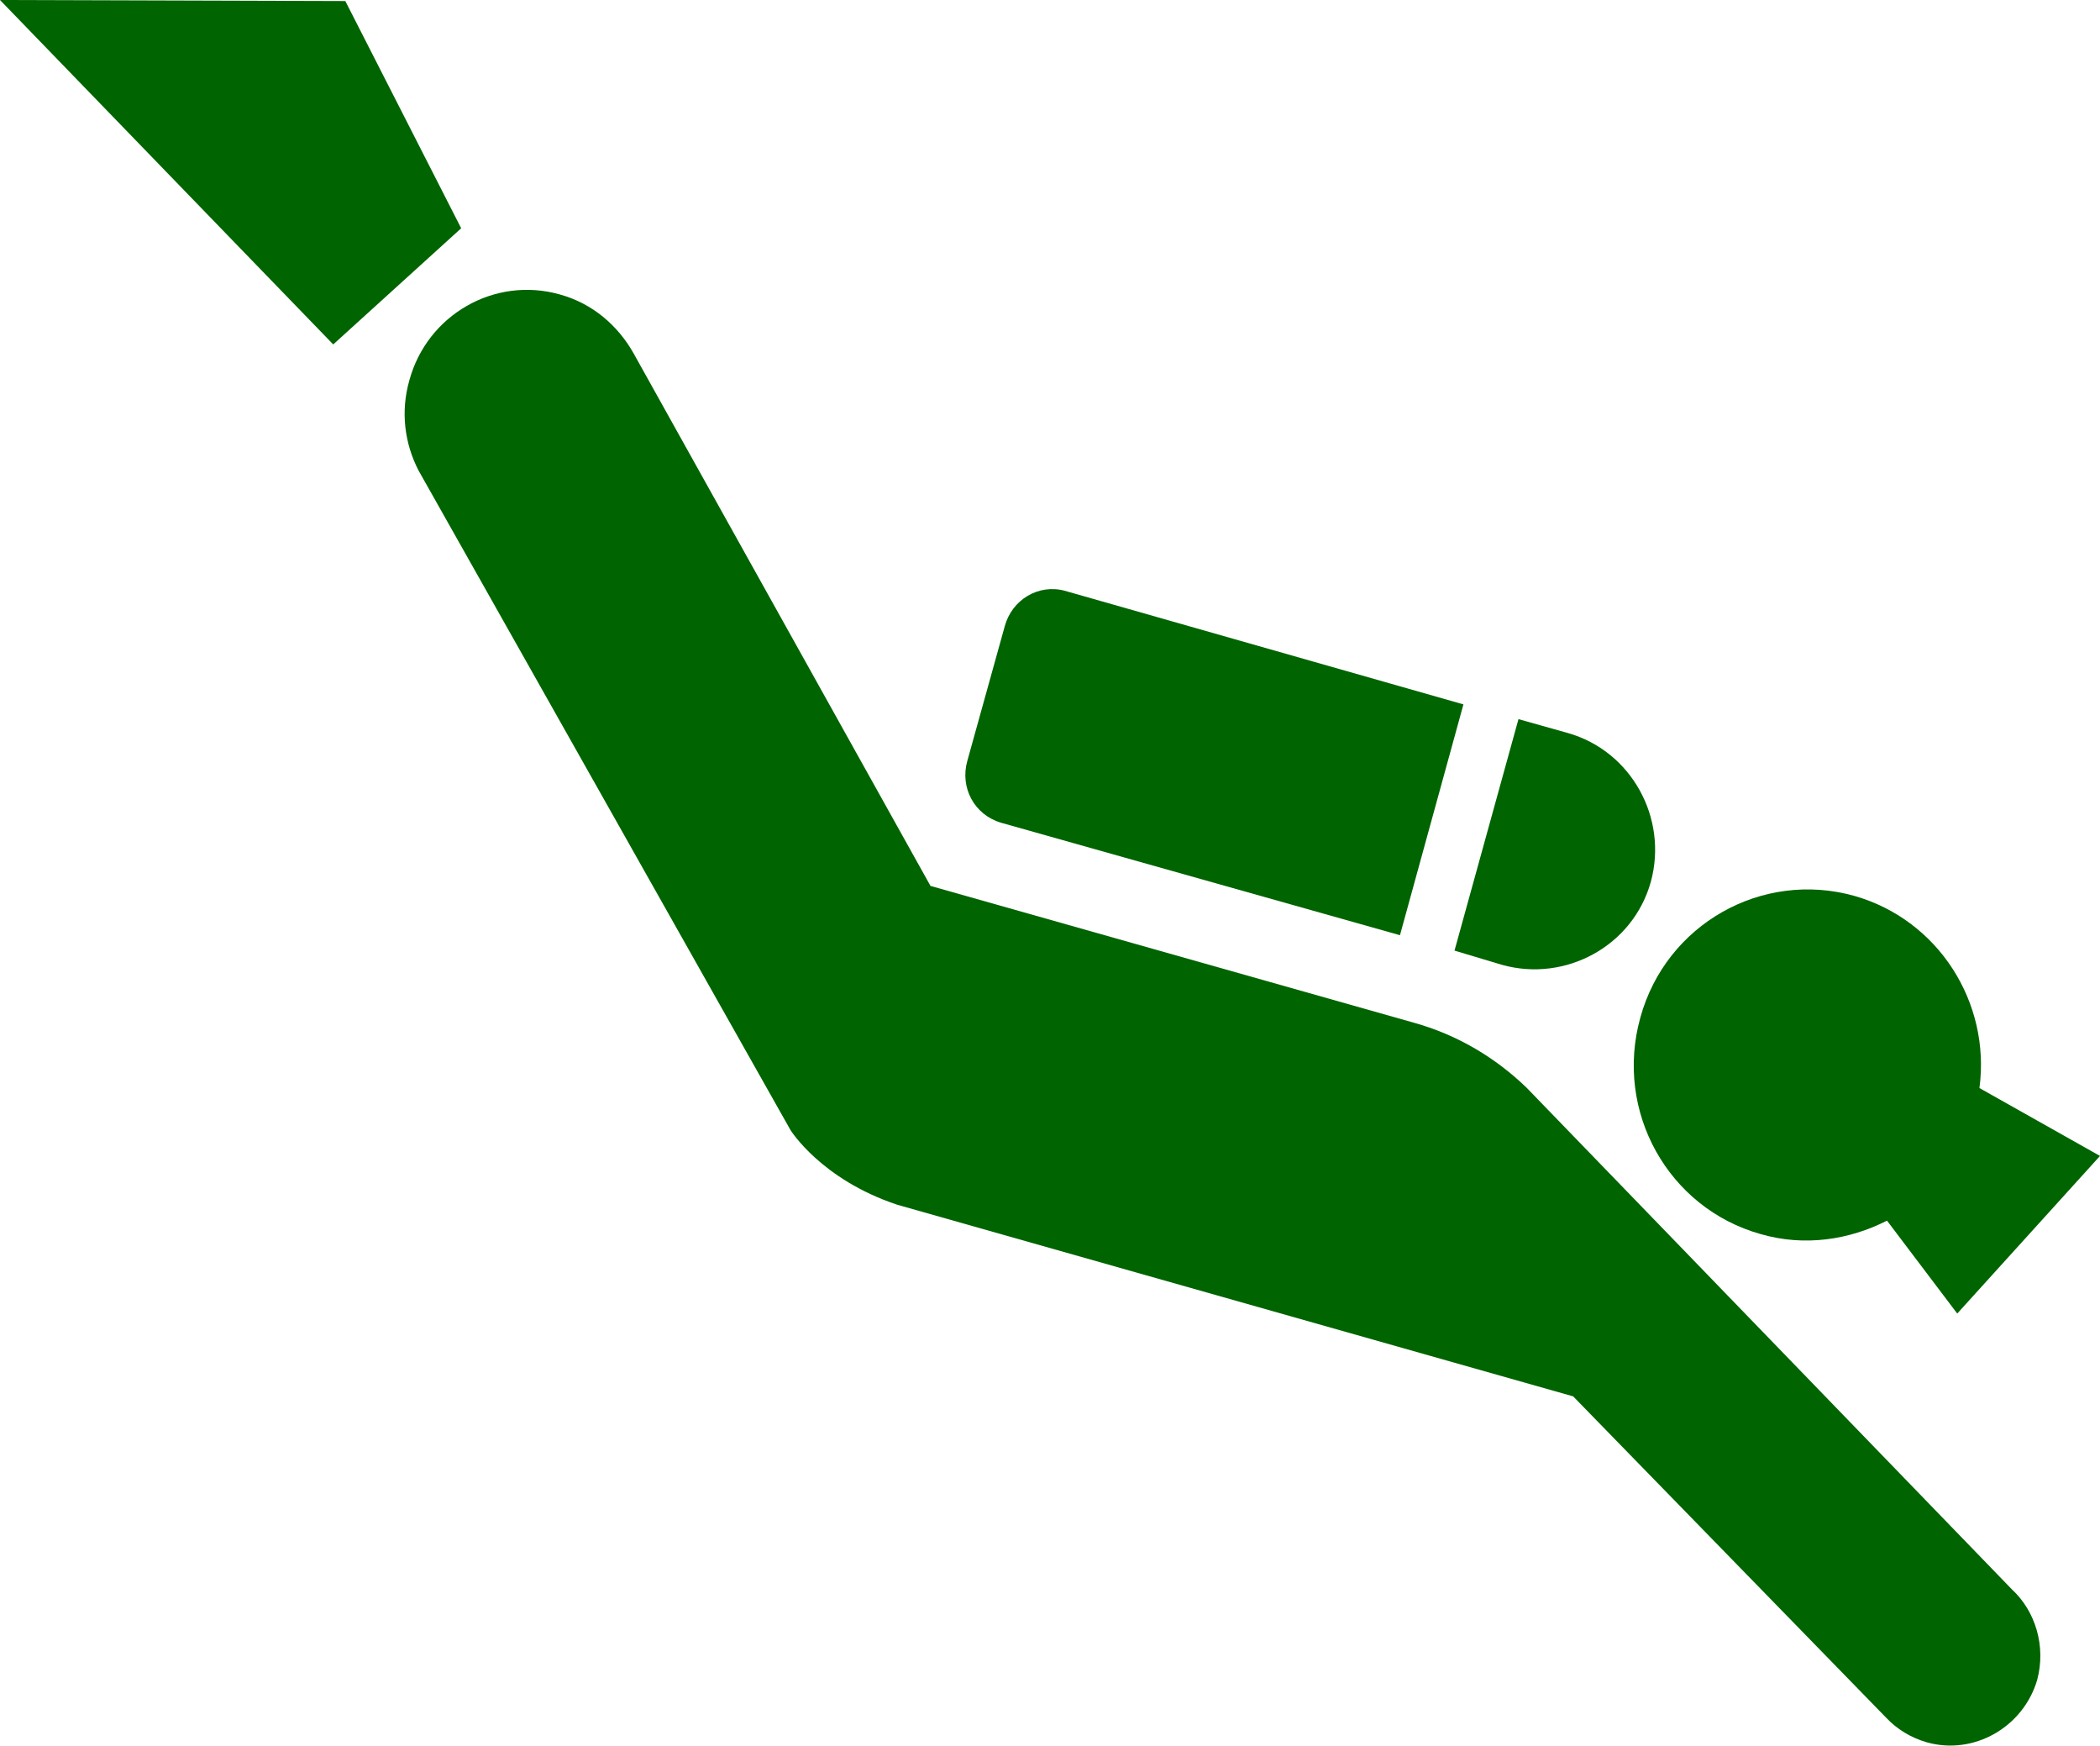
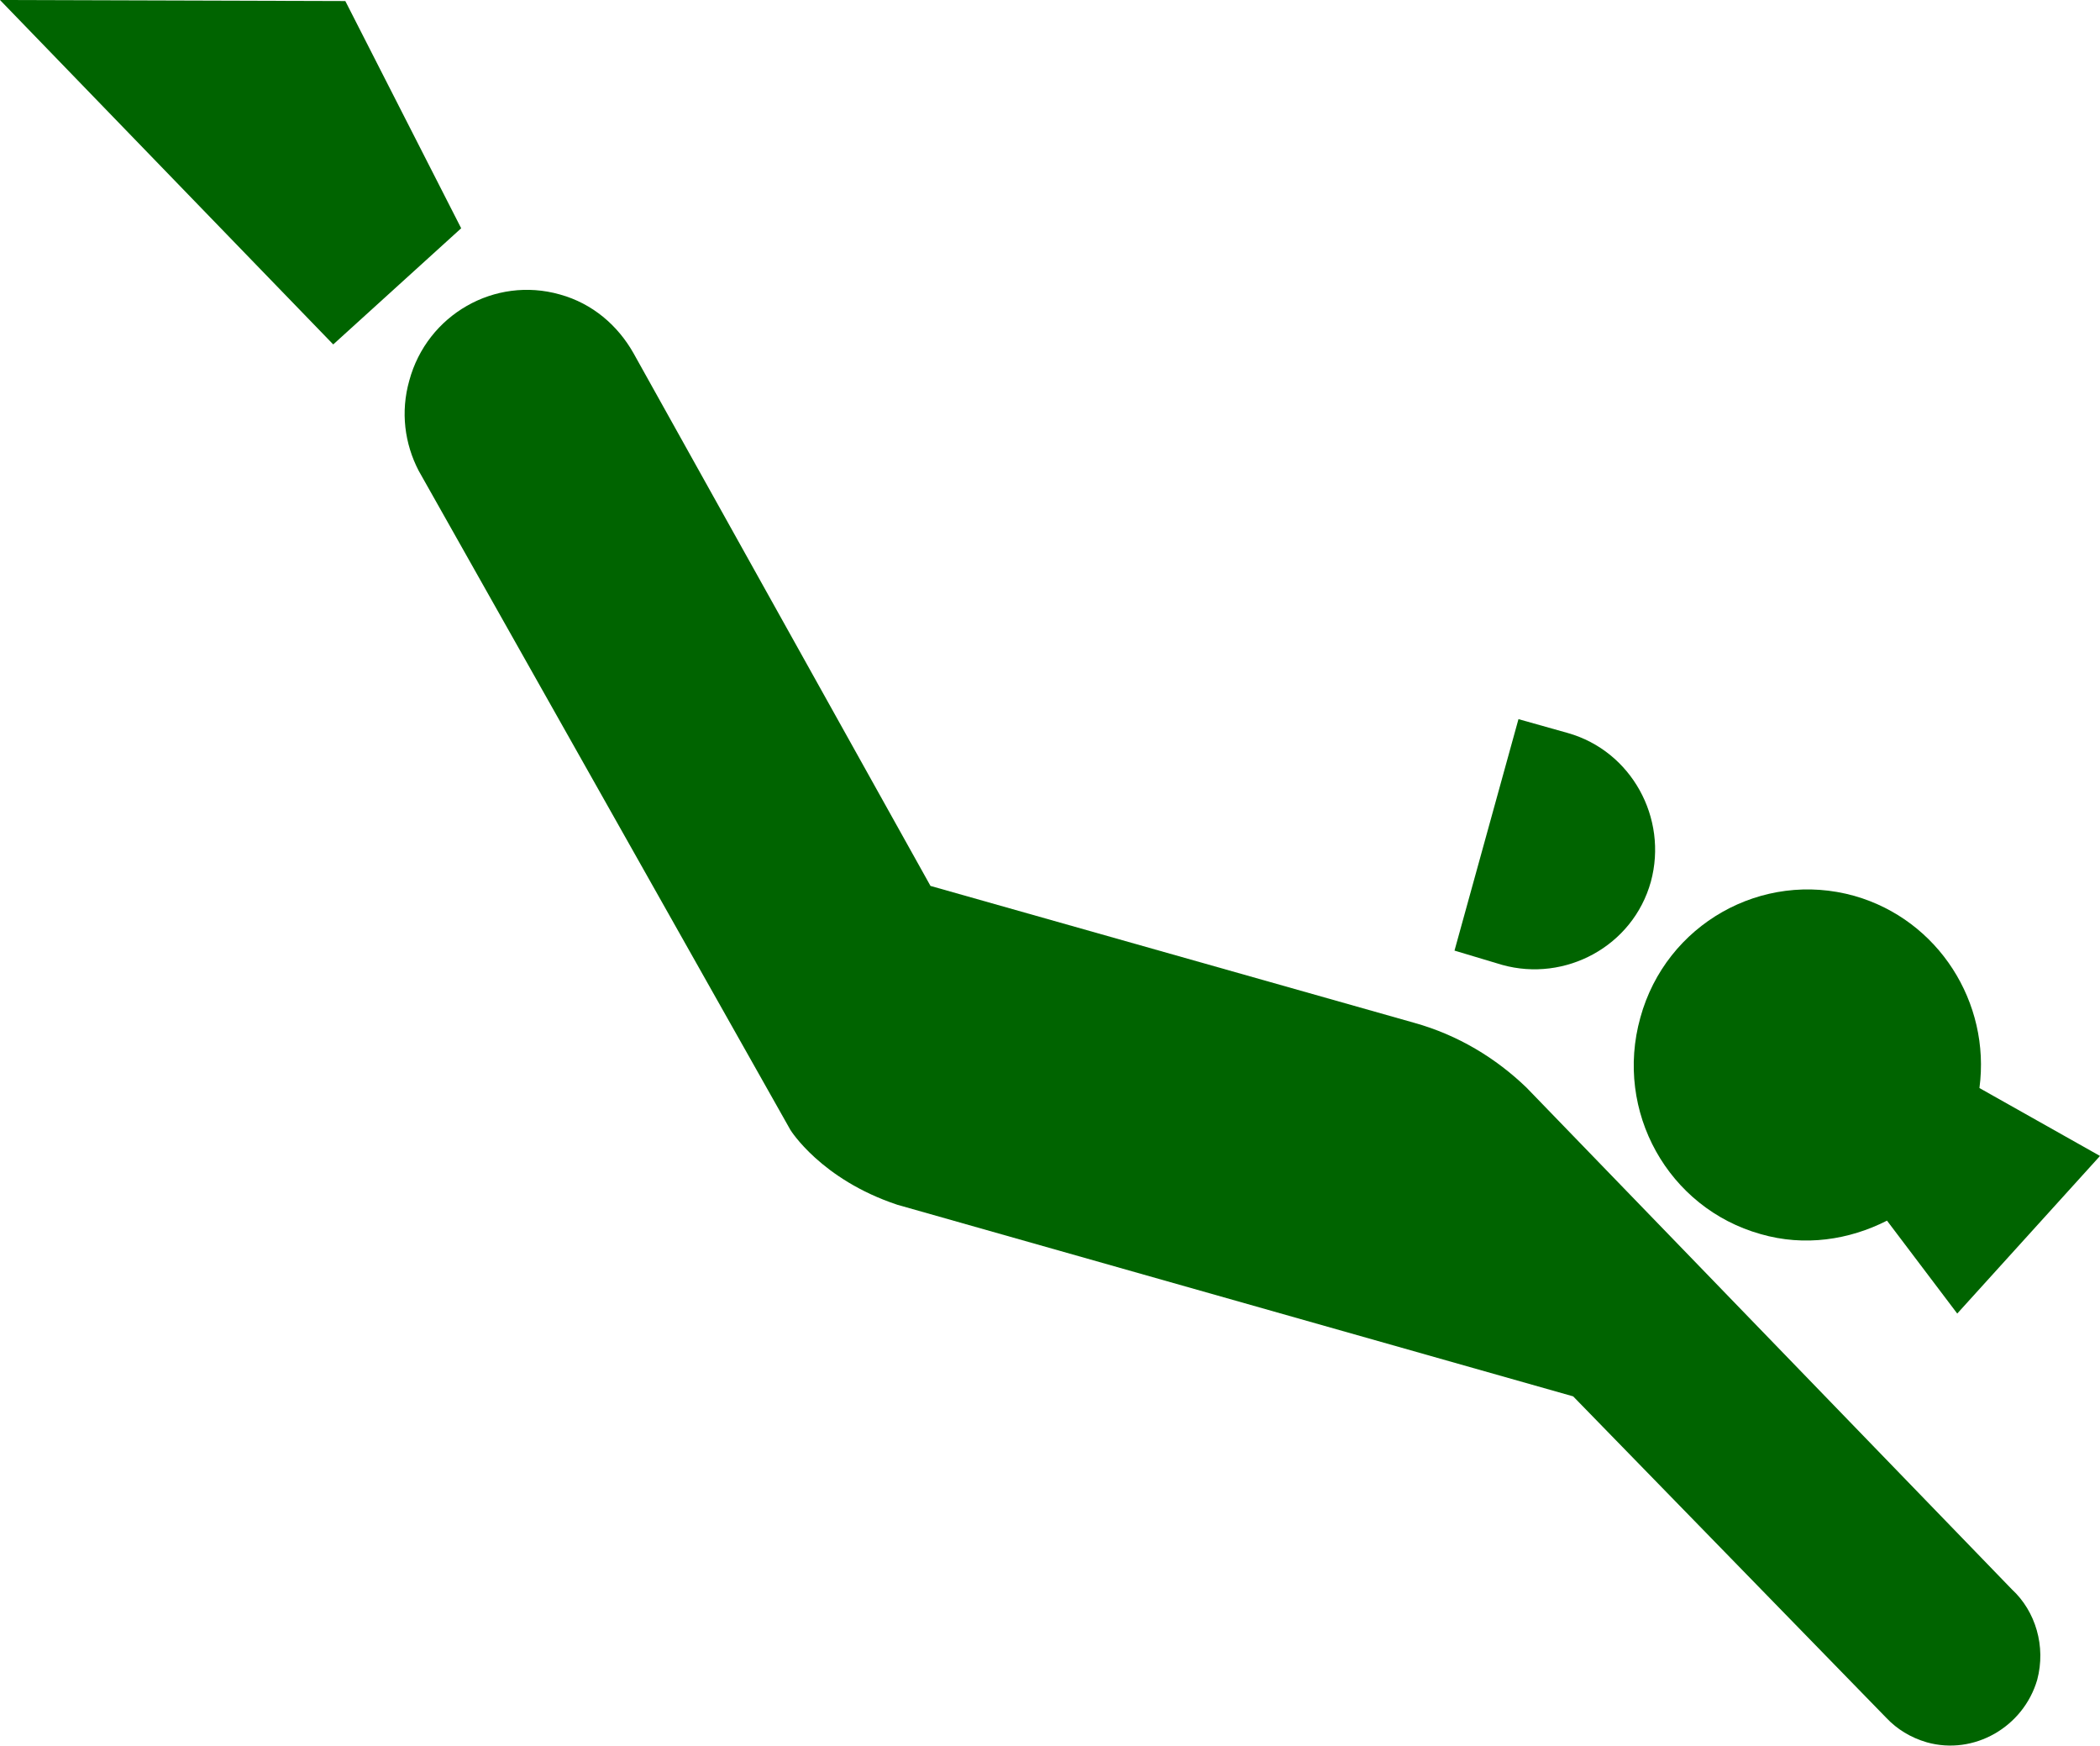
<svg xmlns="http://www.w3.org/2000/svg" version="1.0" x="0px" y="0px" viewBox="0 0 100 83.101" enable-background="new 0 0 100 83.101" xml:space="preserve">
  <g style="fill:darkgreen">
    <polygon points="0,0 15.868,16.397 21.961,10.867 16.444,0.05 " />
    <path d="M71.534,45.935c3,0.834,6.223-0.882,7.079-3.962c0.822-3.032-0.929-6.218-3.951-7.076l-2.354-0.662l-3.046,11.019  L71.534,45.935z" />
-     <path d="M69.687,33.533l-18.995-5.412c-1.249-0.329-2.503,0.429-2.847,1.692l-1.785,6.42c-0.351,1.261,0.329,2.555,1.609,2.934  l18.996,5.354L69.687,33.533z" />
-     <path d="M72.687,51.773c-1.448-1.393-3.249-2.499-5.35-3.083l-23.028-6.515l0,0L30.16,16.802c-0.745-1.311-1.944-2.354-3.496-2.783  c-3.103-0.882-6.327,0.961-7.174,4.098c-0.423,1.489-0.223,3.009,0.448,4.295l17.701,31.38c0,0,1.448,2.353,5.095,3.563l32.178,9.12  l14.922,15.315c0.496,0.524,1.145,0.93,1.92,1.155c2.247,0.63,4.599-0.728,5.256-2.975c0.425-1.594-0.081-3.267-1.201-4.302  L72.687,51.773z" />
+     <path d="M72.687,51.773c-1.448-1.393-3.249-2.499-5.35-3.083l-23.028-6.515l0,0L30.16,16.802c-0.745-1.311-1.944-2.354-3.496-2.783  c-3.103-0.882-6.327,0.961-7.174,4.098c-0.423,1.489-0.223,3.009,0.448,4.295l17.701,31.38c0,0,1.448,2.353,5.095,3.563l32.178,9.12  l14.922,15.315c0.496,0.524,1.145,0.93,1.92,1.155c2.247,0.63,4.599-0.728,5.256-2.975c0.425-1.594-0.081-3.267-1.201-4.302  z" />
    <path d="M89.857,58.11l3.345,4.423L100,55.03l-5.741-3.233c0.541-4.067-1.952-8.005-5.951-9.146  c-4.399-1.236-8.973,1.342-10.196,5.79c-1.249,4.471,1.326,9.071,5.728,10.309C85.93,59.355,88.059,59.025,89.857,58.11z" />
  </g>
</svg>